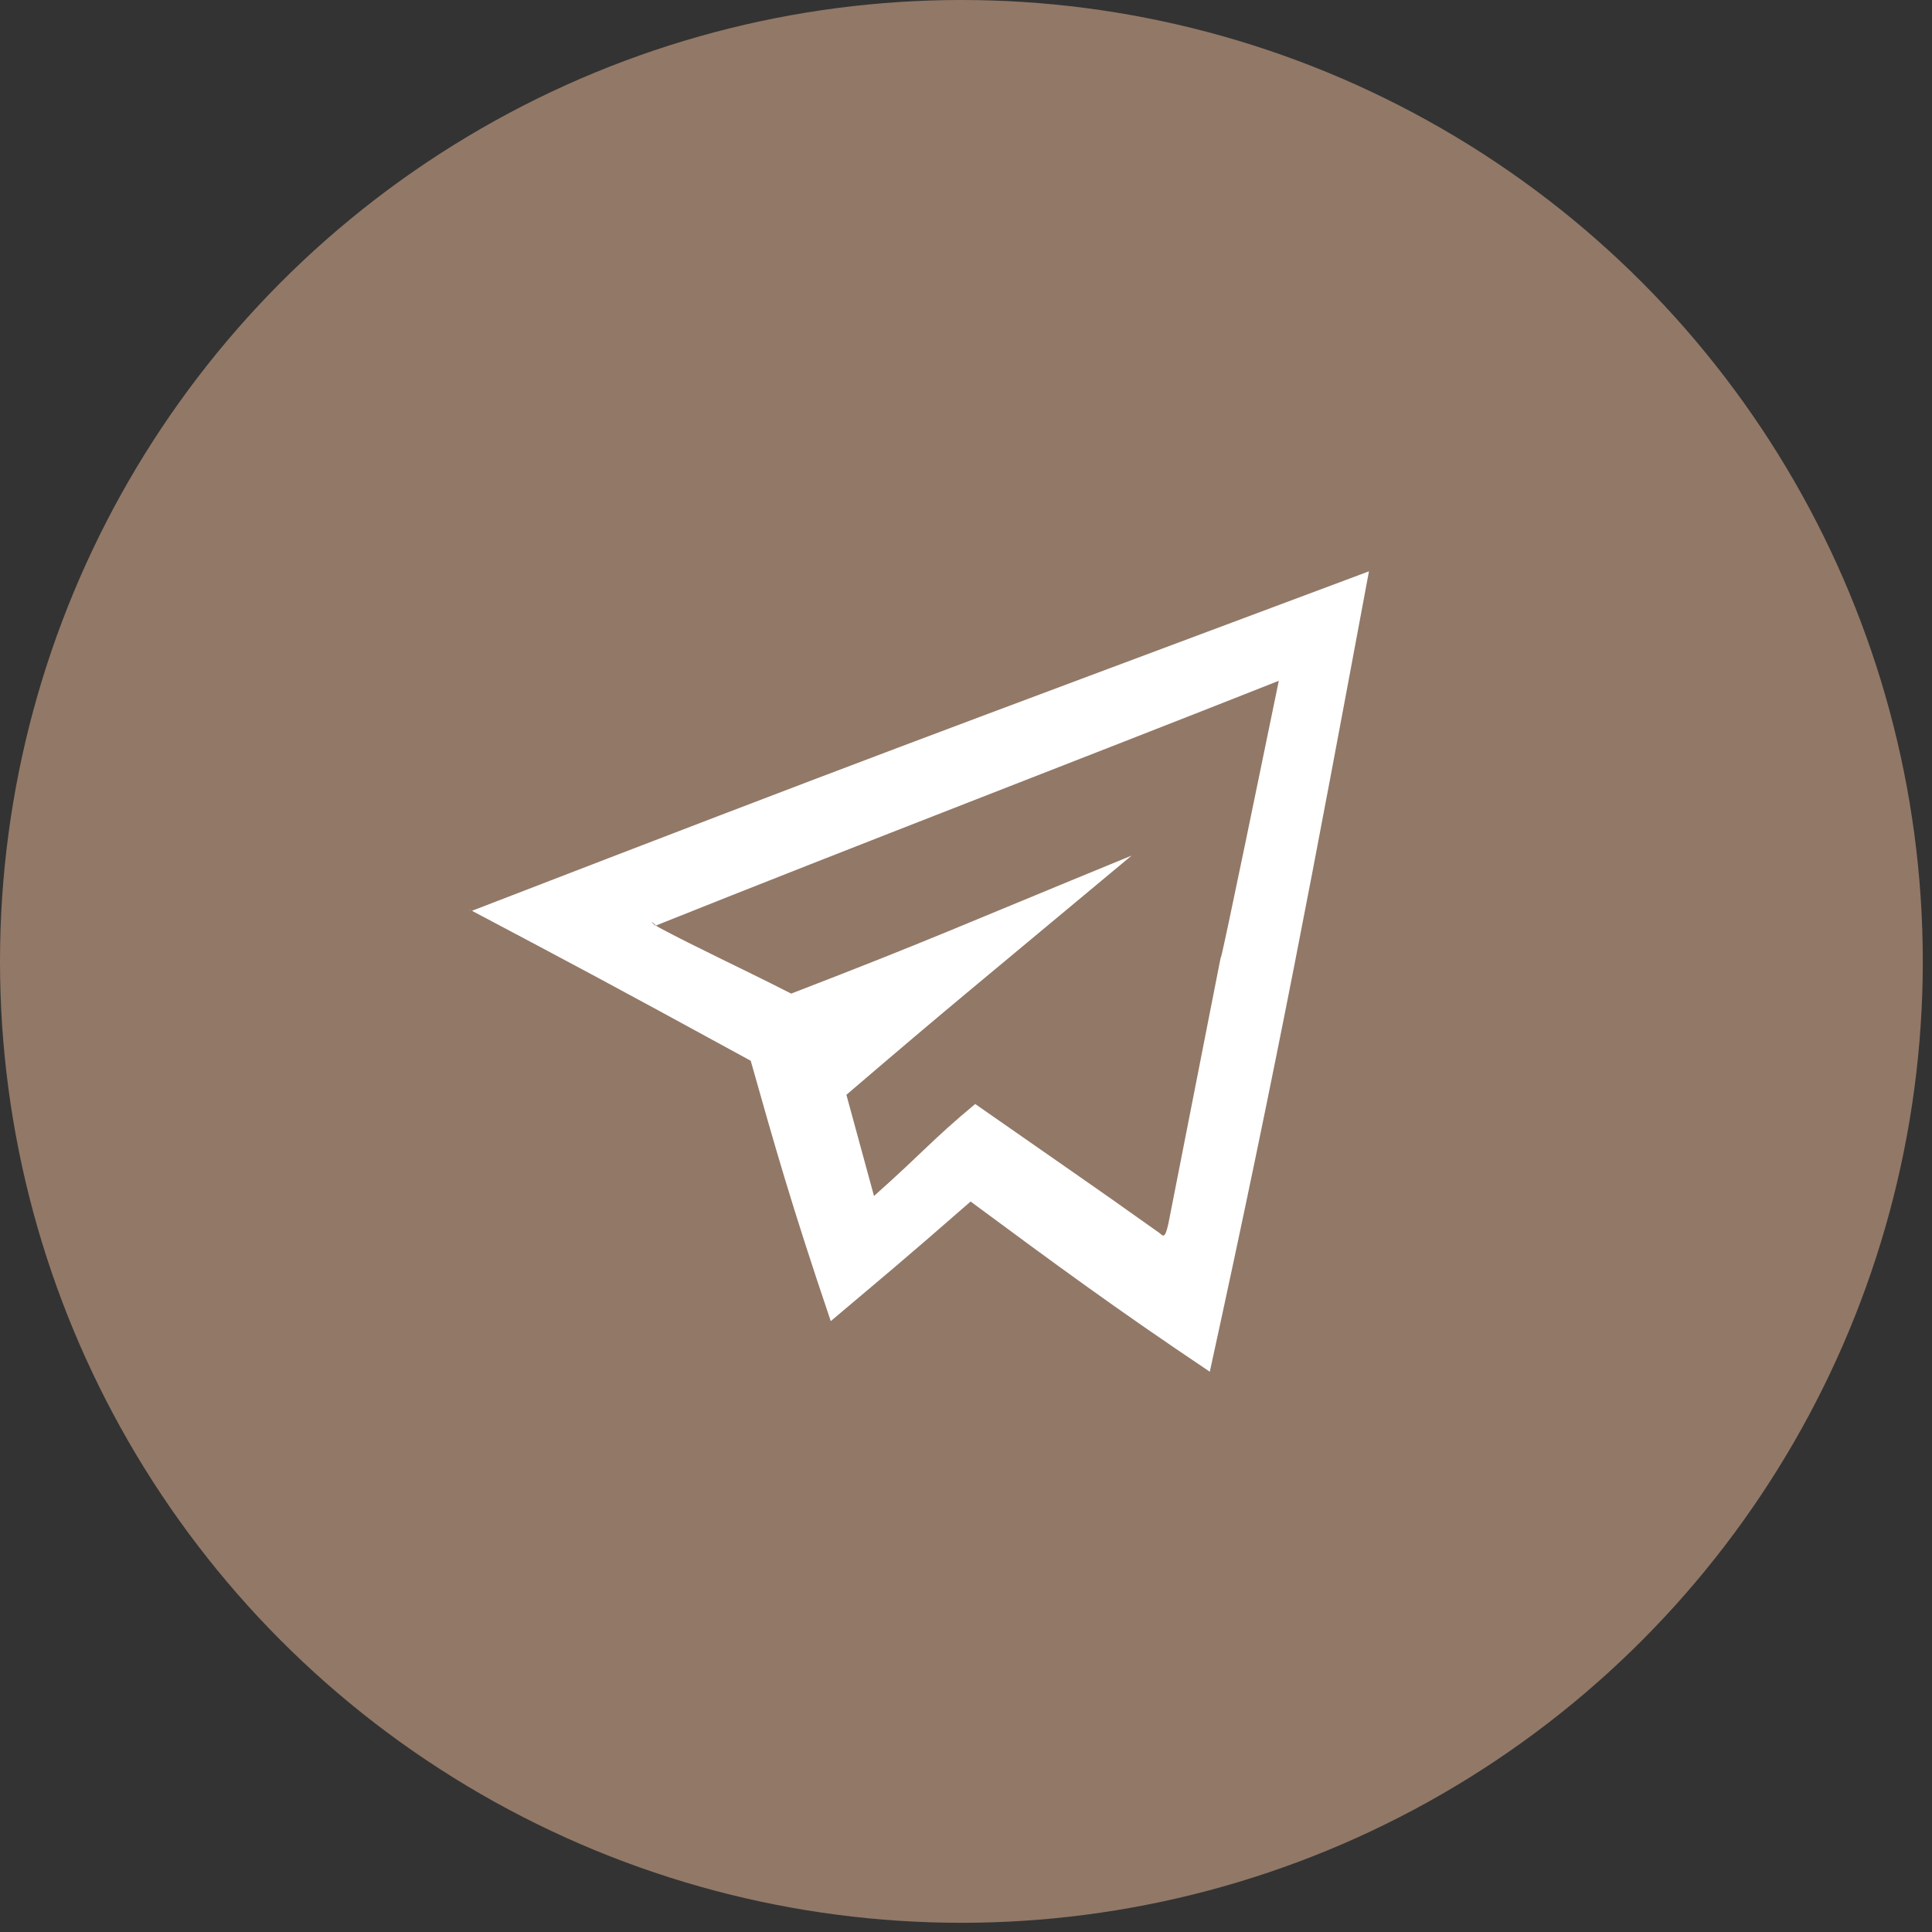
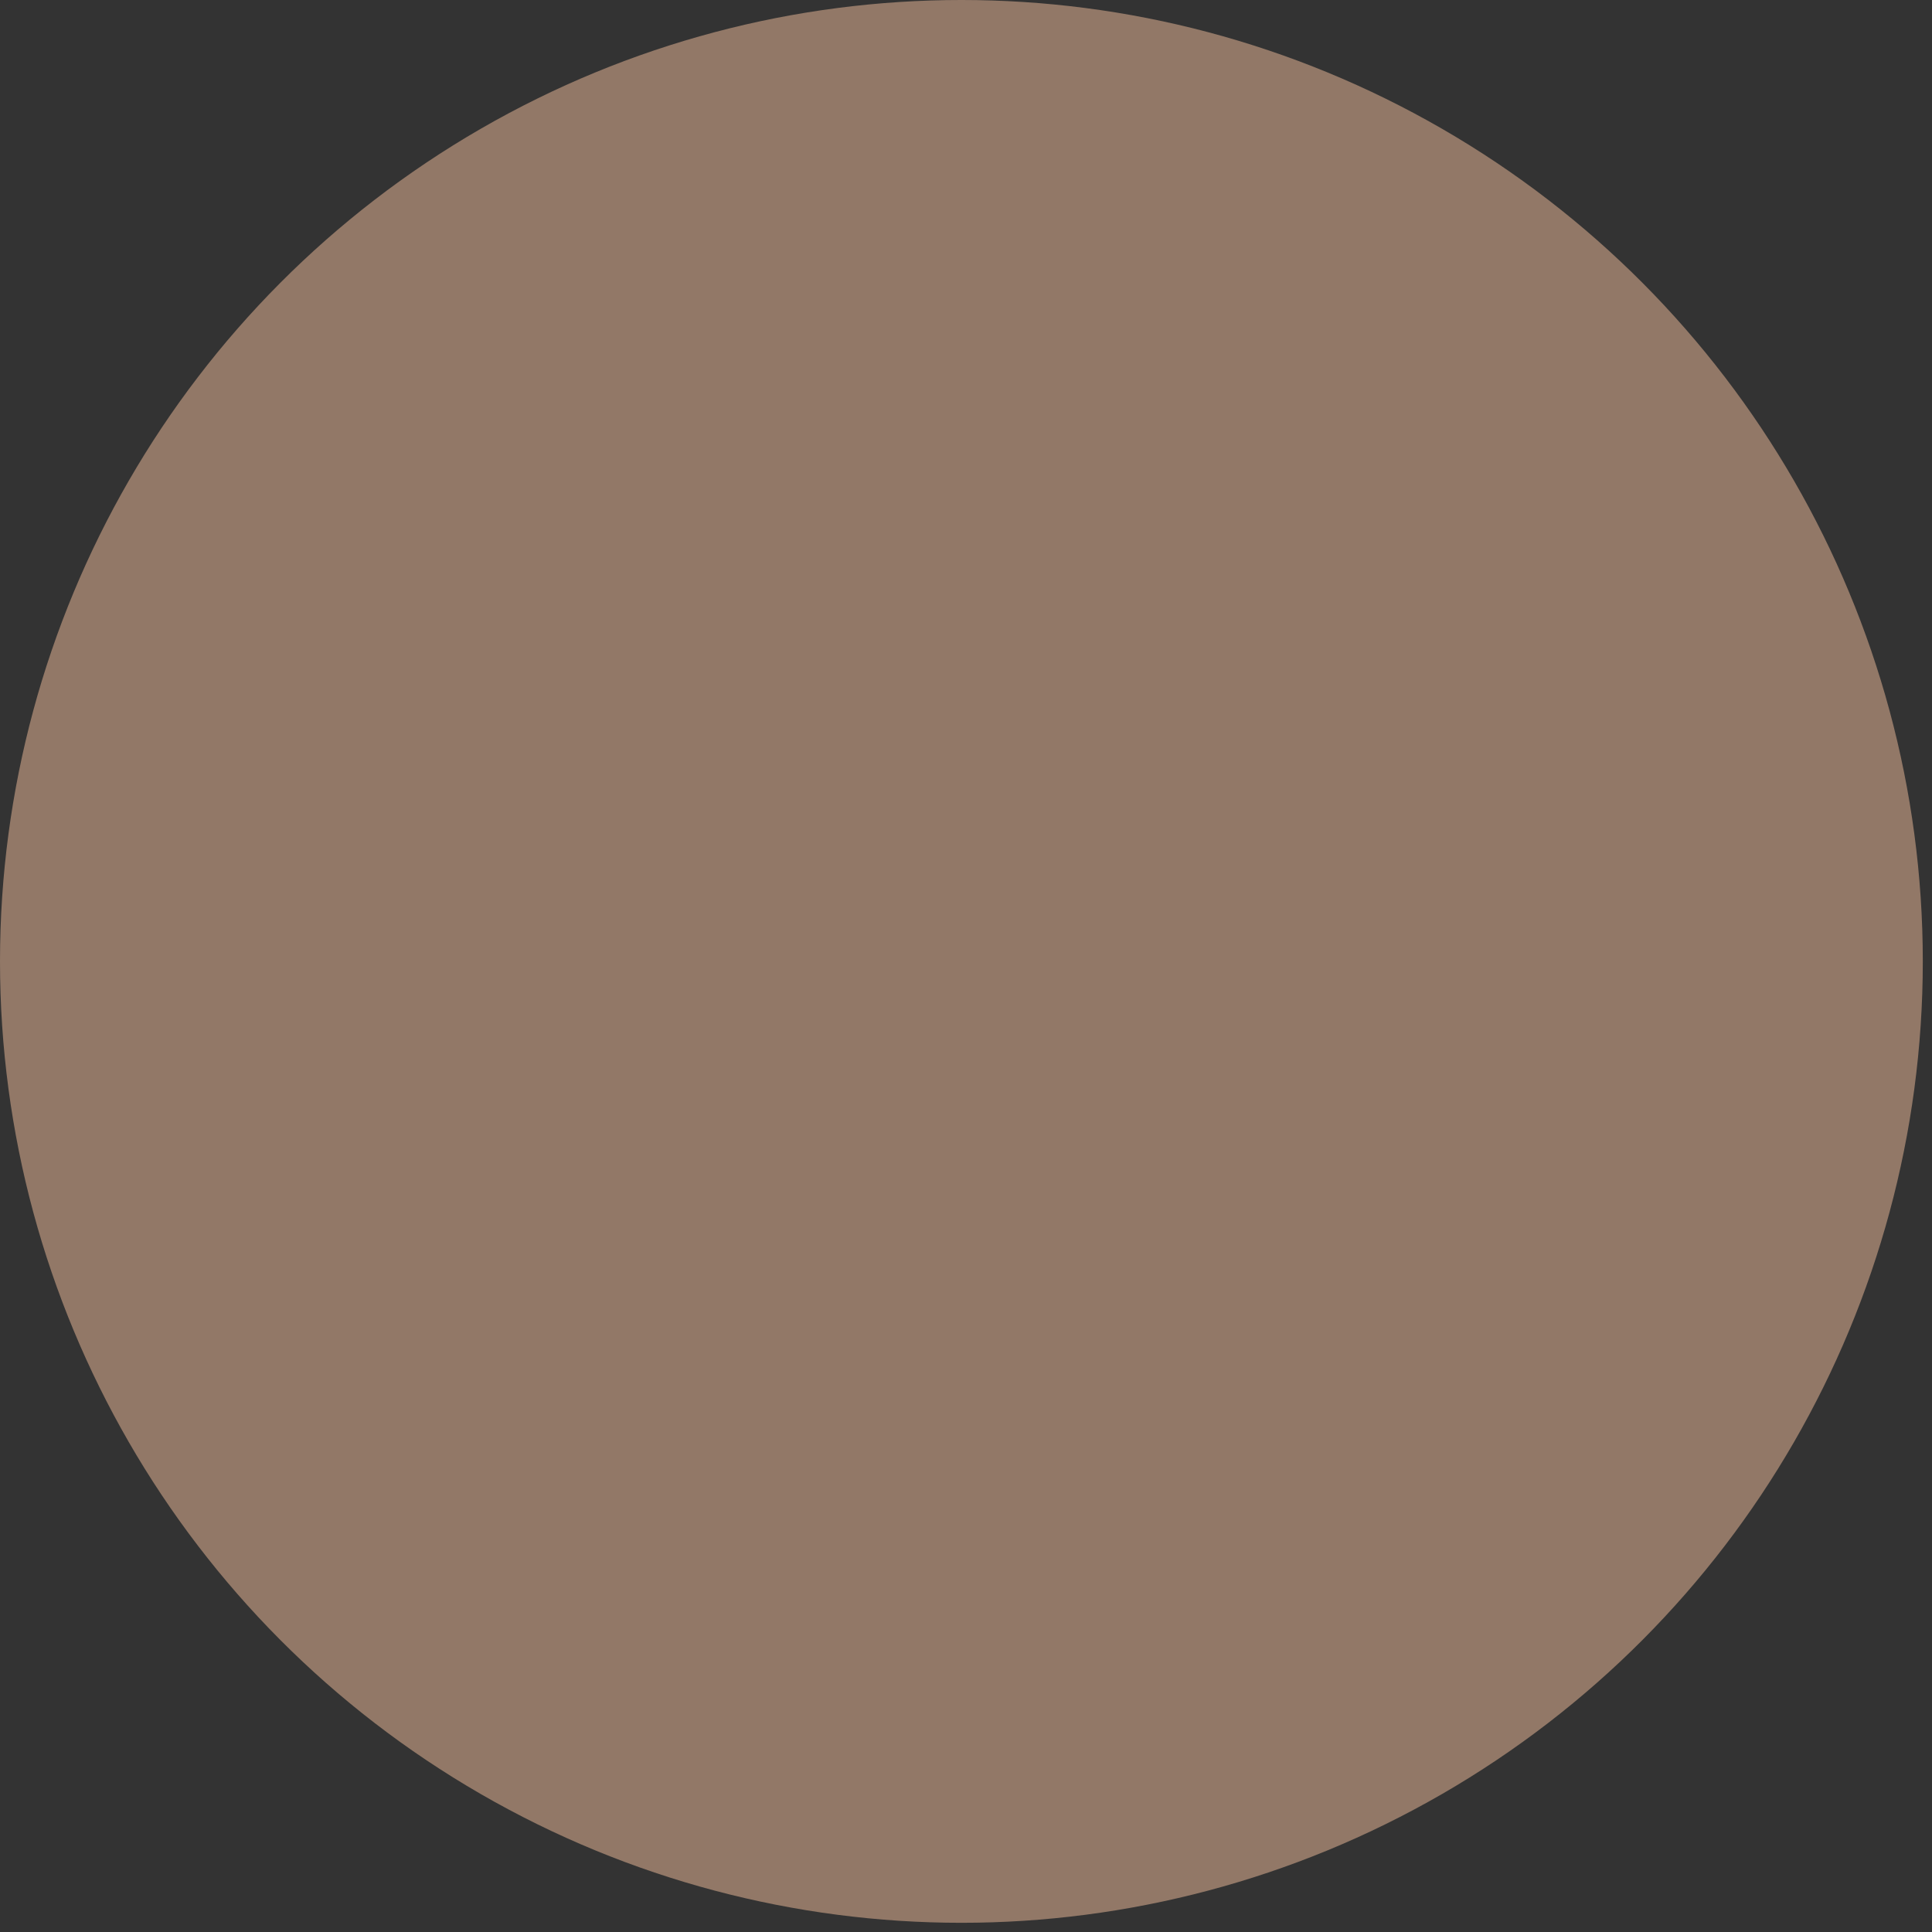
<svg xmlns="http://www.w3.org/2000/svg" version="1.1" x="0px" y="0px" viewBox="0 0 210 210" enable-background="new 0 0 210 210" xml:space="preserve">
  <rect x="0" y="0" width="210" height="210" fill="#333333" stroke="none" />
  <g id="Ellipse_1_1_" enable-background="new    ">
    <g id="Ellipse_1">
      <g>
        <circle fill-rule="evenodd" clip-rule="evenodd" fill="#927867" cx="104.5" cy="104.5" r="104.5" />
      </g>
    </g>
  </g>
  <g id="Shape_2_1_" enable-background="new    ">
    <g id="Shape_2">
      <g>
-         <path fill="#FFFFFF" d="M51.2,99C51.2,99,51.2,99,51.2,99C51.1,98.9,50.7,98.7,51.2,99z M51.3,99C51.3,99,51.3,99,51.3,99     c11.7,6.2,14,7.4,30.3,16.3c2.6,9.2,4.4,15.6,8.7,28.3c5.8-4.9,8-6.7,15.2-13c9.2,6.8,15.7,11.6,26,18.5     c7.5-34.3,11.2-54.3,17.3-87c0,0,0,0,0,0C98.3,81,95.6,81.9,51.3,99z M127,133c-0.4,1.8-0.6,1.3-1,1c-7.1-5,0.4,0.2-20-14     c-4.8,4-5.5,5.1-11,10c-0.8-2.9-2.2-8.1-3-11c11.8-10.1,12.9-10.9,31-26c-19.5,8-21.7,9.1-37,15c-6.1-3.1-10.1-4.9-14.4-7.2     c-0.1-0.1-0.2-0.1-0.3-0.2c0,0-0.1,0-0.1,0c-0.1-0.1-0.3-0.3-0.4-0.4c0.2,0.1,0.3,0.2,0.5,0.4C93.3,91.8,117,82.7,139,74     C126.7,133.9,138.5,74.6,127,133z M148.7,62L148.7,62C148.8,62,149.2,62,148.7,62z M148.7,62C148.7,62,148.7,62,148.7,62     C148.6,62,148.6,62,148.7,62z" />
-       </g>
+         </g>
    </g>
  </g>
</svg>